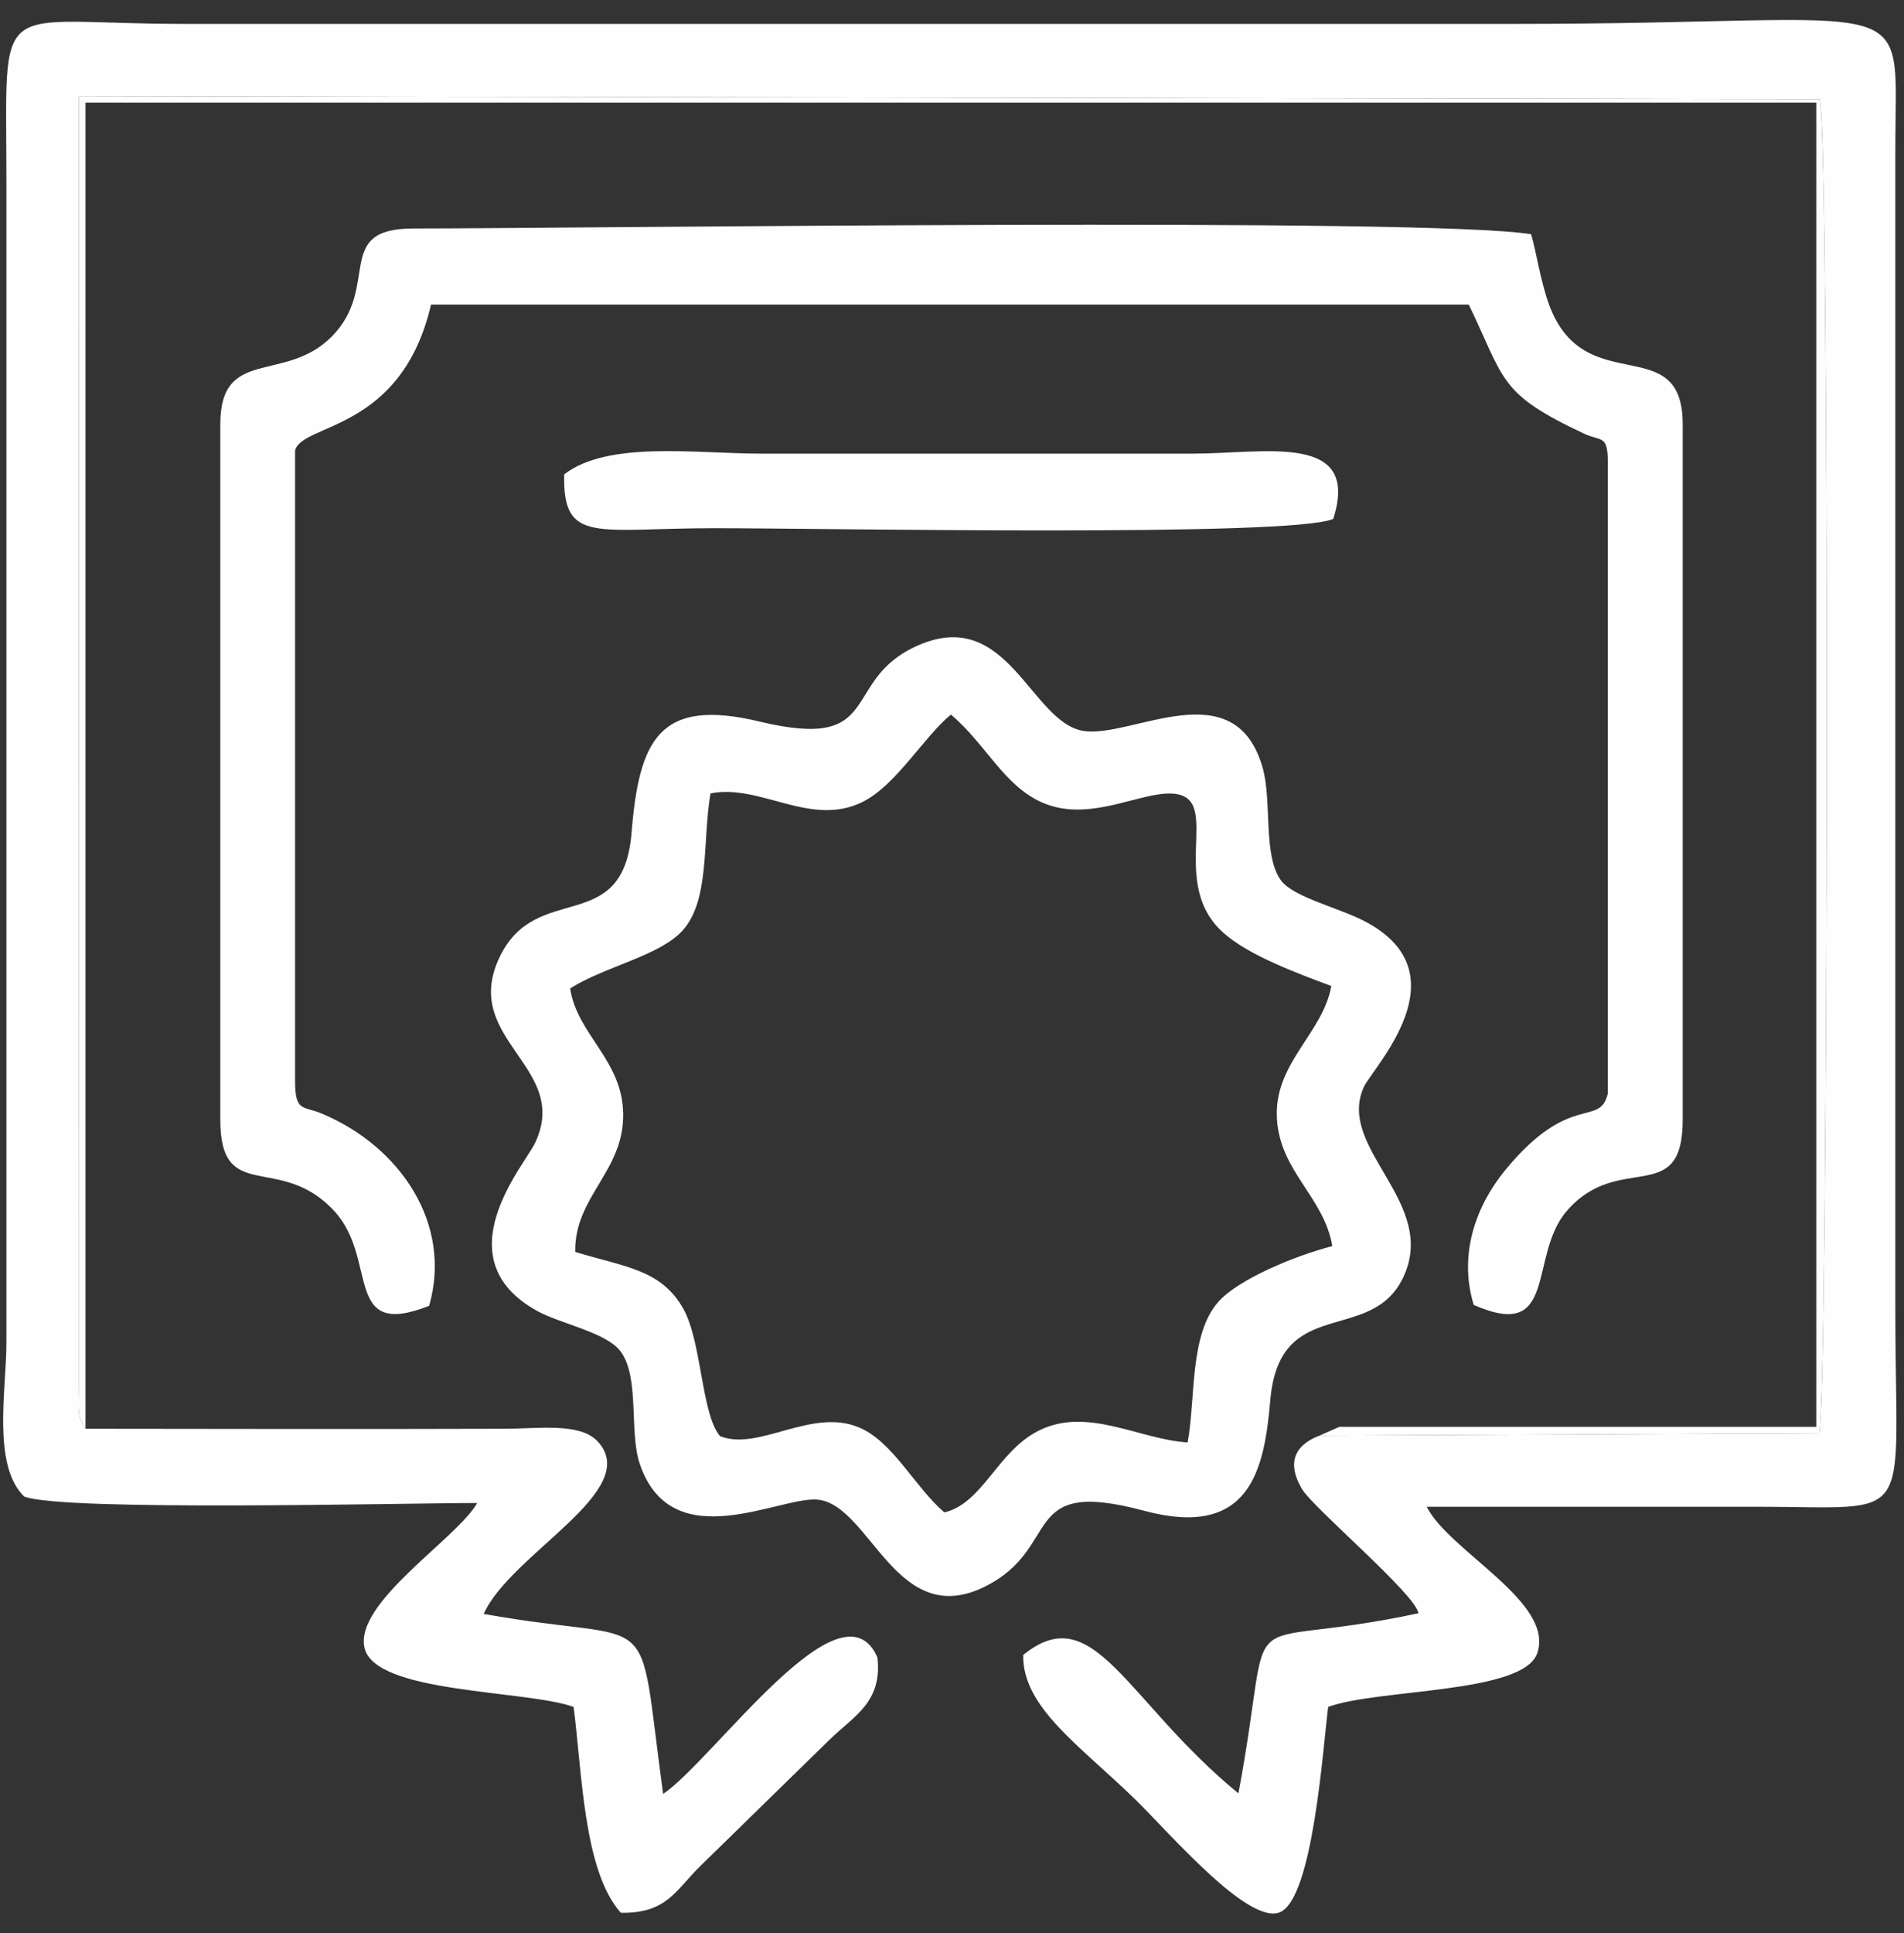
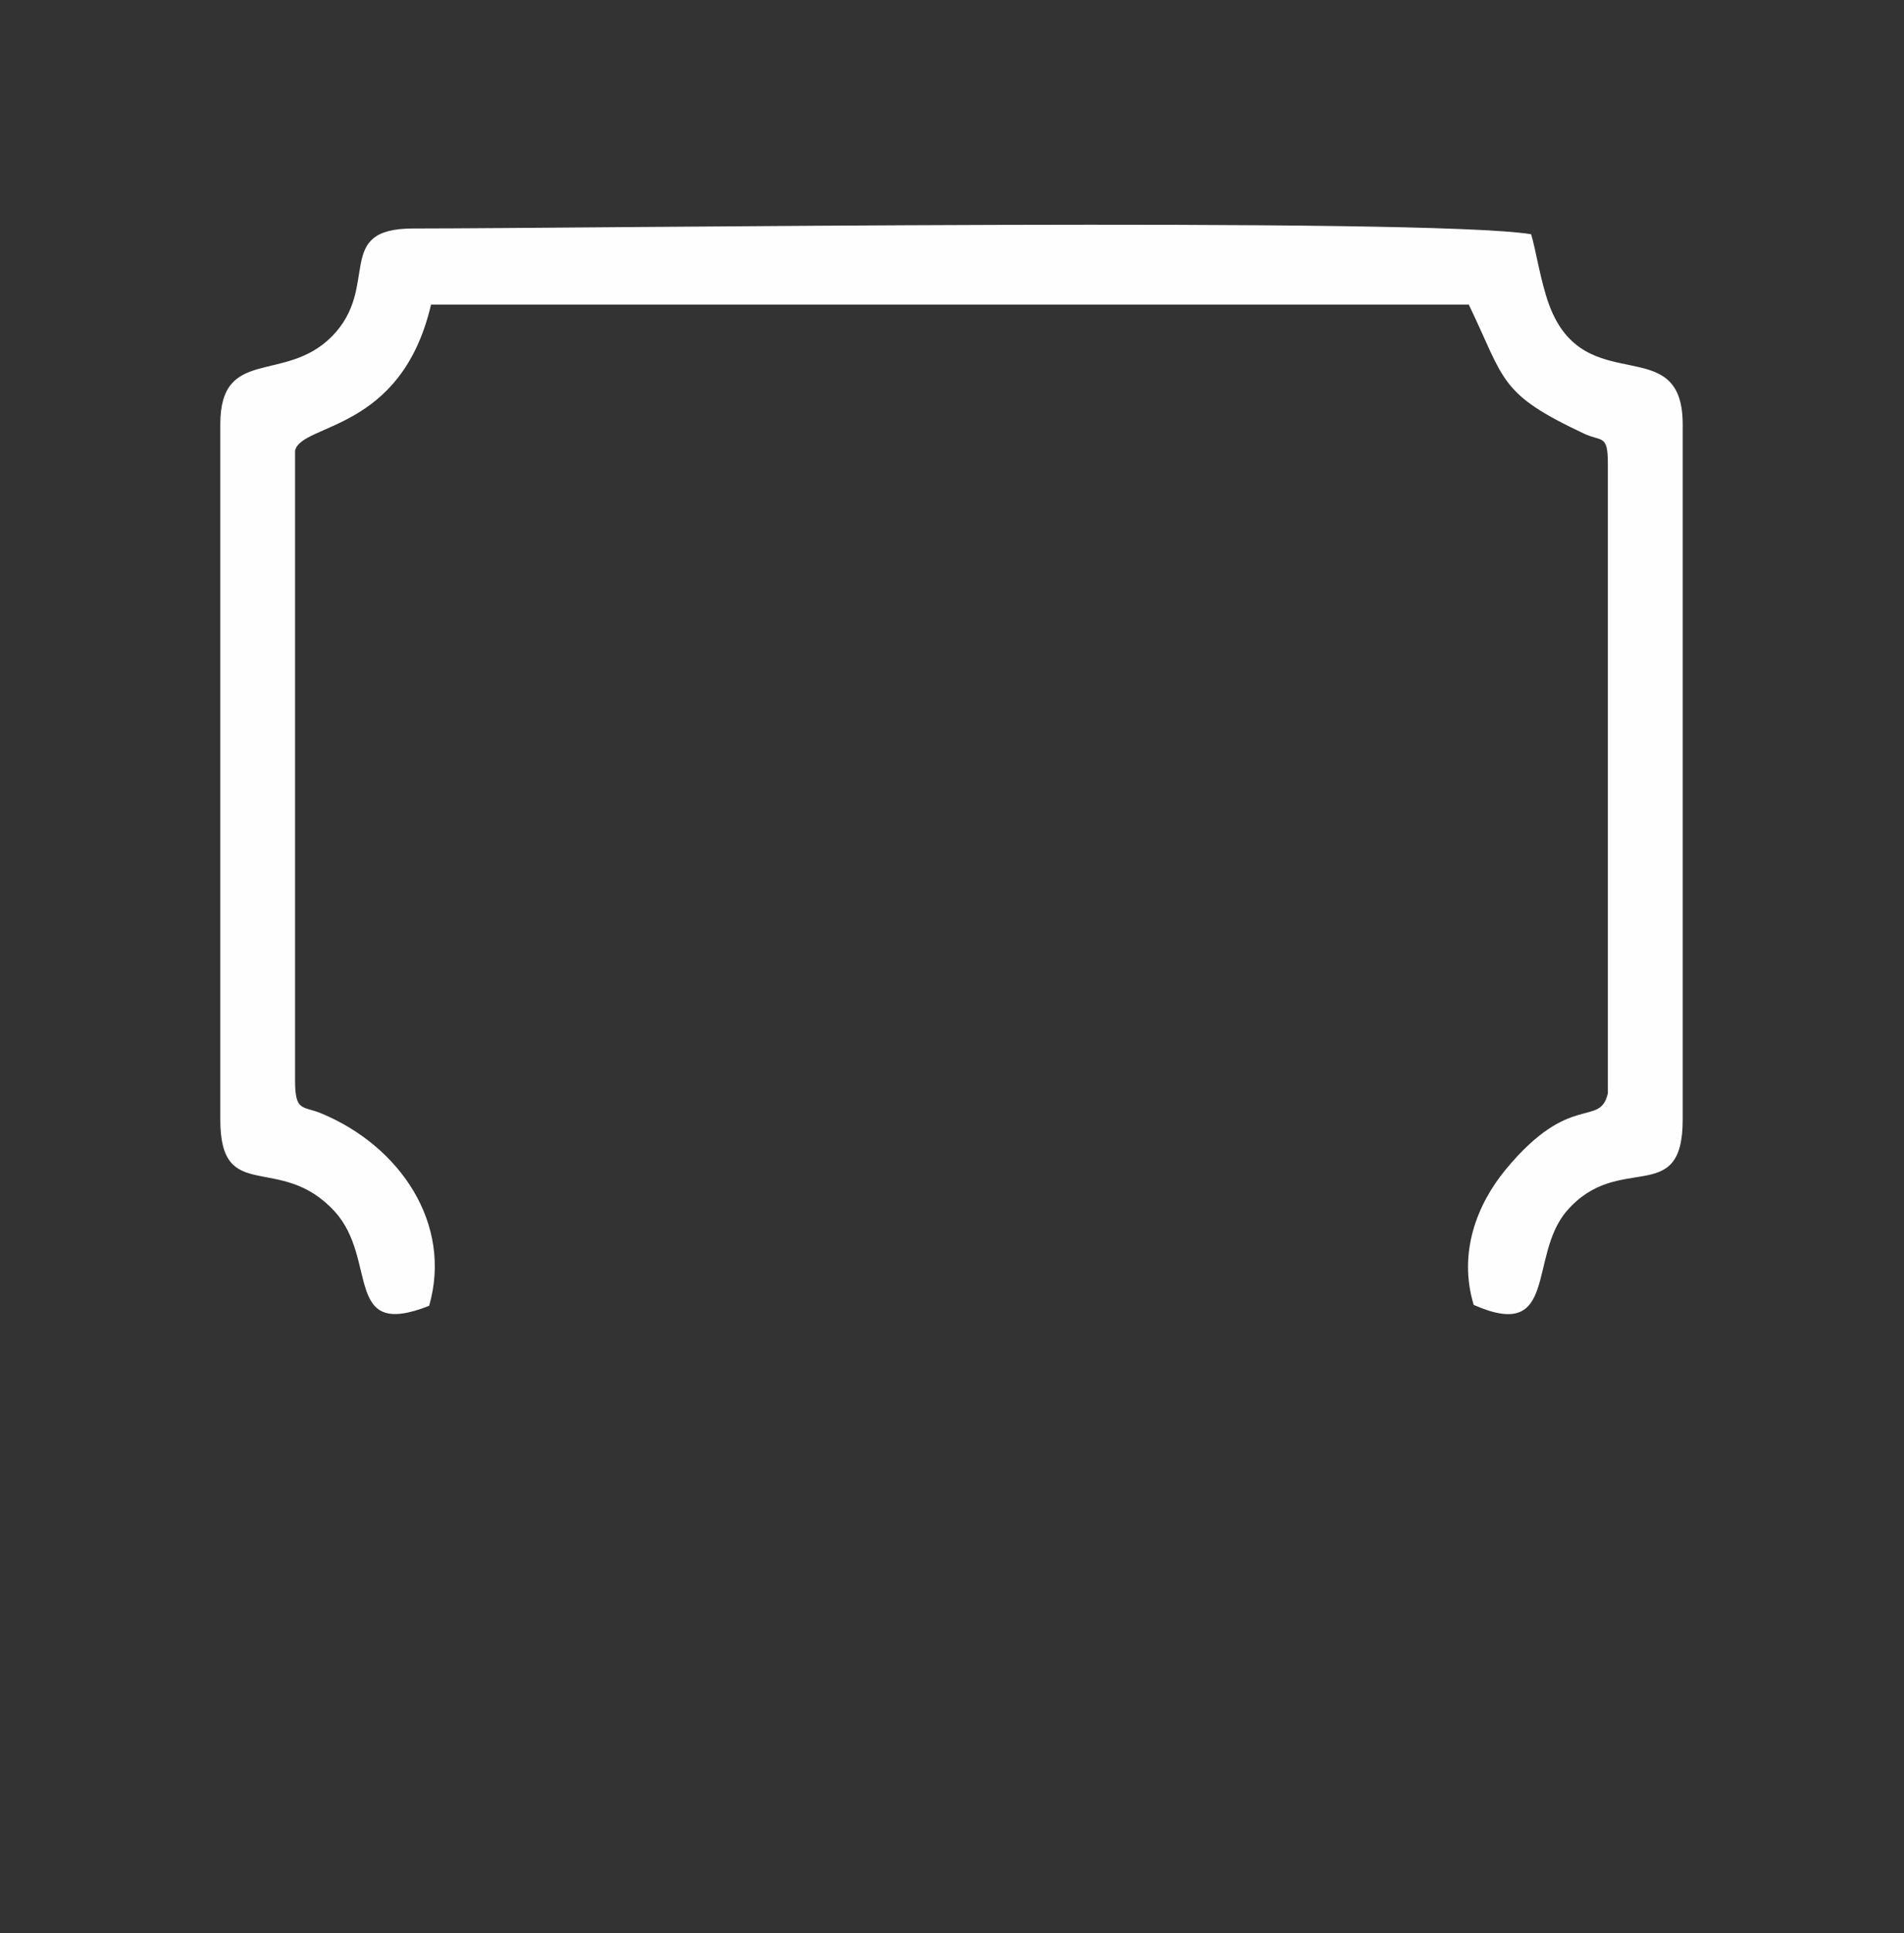
<svg xmlns="http://www.w3.org/2000/svg" width="67" height="68" viewBox="0 0 67 68" fill="none">
  <rect x="0" y="0" width="67" height="68" fill="#333333" stroke="none" />
-   <path fill-rule="evenodd" clip-rule="evenodd" d="M3.008 50.255C2.699 49.732 2.766 49.668 2.766 48.849L2.778 3.381L64.043 3.493C64.393 5.378 64.333 49.022 64.021 50.413L46.43 50.497C45.645 50.799 45.228 51.367 45.811 52.369C46.197 53.032 49.816 56.076 49.914 56.745C43.132 58.194 44.928 55.874 43.579 63.081C39.6 59.816 38.496 56.187 36.006 58.212C35.971 60.058 38.015 61.403 39.974 63.319C41.142 64.46 43.932 67.726 45.04 67.261C46.21 66.769 46.557 61.421 46.737 60.04C48.466 59.396 53.593 59.586 54.093 58.156C54.721 56.356 51.002 54.576 50.205 52.999C54.082 52.999 57.959 52.999 61.836 52.999C67.5 53 66.695 53.756 66.695 46.071V5.238C66.697 -0.508 67.75 0.841 53.3 0.841H6.469C-0.325 0.841 0.226 -0.318 0.226 6.391V47.225C0.226 48.861 -0.285 51.531 0.85 52.64C2.228 53.169 14.246 52.867 16.792 52.867C16.095 54.107 12.468 56.365 12.825 57.957C13.187 59.577 18.483 59.434 20.184 60.039C20.485 62.335 20.531 65.809 21.846 67.28C23.462 67.309 23.767 66.495 24.647 65.633L29.198 61.186C30.039 60.362 31.057 59.884 30.875 58.298C29.622 55.424 25.133 61.877 23.335 63.101C22.388 56.188 23.332 57.905 17.02 56.768C17.978 54.639 22.652 52.42 21.022 50.691C20.404 50.035 18.954 50.252 17.773 50.255C12.853 50.27 7.929 50.262 3.008 50.255Z" fill="#FEFEFE" />
  <path fill-rule="evenodd" clip-rule="evenodd" d="M7.752 14.927V39.381C7.752 42.407 9.853 40.512 11.775 42.61C13.324 44.302 12.053 47.134 15.101 45.931C15.929 43.059 14.088 40.317 11.307 39.163C10.644 38.888 10.383 39.12 10.383 37.997V15.85C10.617 14.873 14.12 15.212 15.168 10.713L51.685 10.712C52.975 13.397 52.729 13.836 55.739 15.252C56.365 15.546 56.579 15.263 56.579 16.311V38.458C56.292 39.683 55.267 38.373 52.981 41.141C51.985 42.348 51.301 44.058 51.858 45.899C54.853 47.22 53.763 44.182 55.134 42.594C56.971 40.467 59.213 42.505 59.213 39.381V14.927C59.213 11.579 55.761 14.111 54.511 10.718C54.209 9.901 54.036 8.732 53.877 8.238C50.146 7.635 20.752 8.034 14.543 8.037C11.698 8.037 13.415 10.074 11.678 11.834C10.025 13.508 7.752 12.175 7.752 14.927Z" fill="#FEFEFE" />
-   <path fill-rule="evenodd" clip-rule="evenodd" d="M25.002 27.907C26.754 27.558 28.529 29.116 30.357 28.205C31.536 27.618 32.517 25.909 33.461 25.135C34.69 26.158 35.335 27.682 36.743 28.257C38.147 28.83 39.633 28.114 40.738 27.946C43.44 27.534 40.888 30.87 43.04 32.801C43.941 33.61 45.645 34.231 46.848 34.682C46.546 36.37 44.807 37.401 44.935 39.374C45.055 41.221 46.591 42.108 46.883 43.83C45.59 44.165 43.587 44.985 42.872 45.792C41.85 46.945 42.077 49.188 41.792 50.736C40.09 50.633 38.266 49.468 36.559 50.318C35.097 51.046 34.581 52.884 33.23 53.197C32.202 52.318 31.433 50.726 30.245 50.215C28.567 49.494 26.677 51.068 25.335 50.512C24.677 49.733 24.695 47.181 24.042 46.029C23.261 44.652 22.008 44.571 20.242 44.037C20.203 42.085 21.969 41.204 21.929 39.159C21.891 37.267 20.313 36.401 20.062 34.767C21.285 33.993 23.226 33.62 24.029 32.719C24.986 31.646 24.716 29.568 25.002 27.907ZM32.299 22.704C29.515 23.931 31.184 26.45 26.725 25.38C23.198 24.532 22.491 26.016 22.224 29.291C21.924 32.98 18.878 30.946 17.579 33.669C16.195 36.573 20.099 37.519 18.83 40.199C18.457 40.989 15.567 44.252 18.889 46.105C19.716 46.566 21.338 46.86 21.84 47.538C22.519 48.455 22.131 50.372 22.514 51.496C23.656 54.844 27.524 52.568 28.822 52.754C30.643 53.015 31.559 57.344 34.652 55.81C37.43 54.432 35.803 51.945 40.256 53.139C43.992 54.14 44.489 51.705 44.699 49.257C45.022 45.501 48.25 47.34 49.385 44.916C50.614 42.287 47.021 40.399 47.987 38.244C48.293 37.562 51.541 34.259 48.039 32.413C47.132 31.935 45.541 31.568 45.091 30.986C44.432 30.134 44.765 28.198 44.437 27.026C43.468 23.552 39.816 25.978 38.127 25.71C36.265 25.413 35.472 21.305 32.299 22.704Z" fill="#FEFEFE" />
-   <path fill-rule="evenodd" clip-rule="evenodd" d="M19.854 16.684C19.796 19.155 20.973 18.579 25.155 18.579C29.05 18.579 45.469 18.897 46.916 18.252C47.891 15.19 44.502 15.956 41.996 15.956H26.77C24.48 15.956 21.407 15.494 19.854 16.684Z" fill="#FEFEFE" />
-   <path fill-rule="evenodd" clip-rule="evenodd" d="M3.009 50.256V3.609H63.913V50.188H47.129L46.43 50.497L64.021 50.413C64.333 49.022 64.393 5.378 64.043 3.493L2.778 3.382L2.766 48.85C2.766 49.668 2.699 49.732 3.009 50.256Z" fill="#FEFEFE" />
</svg>